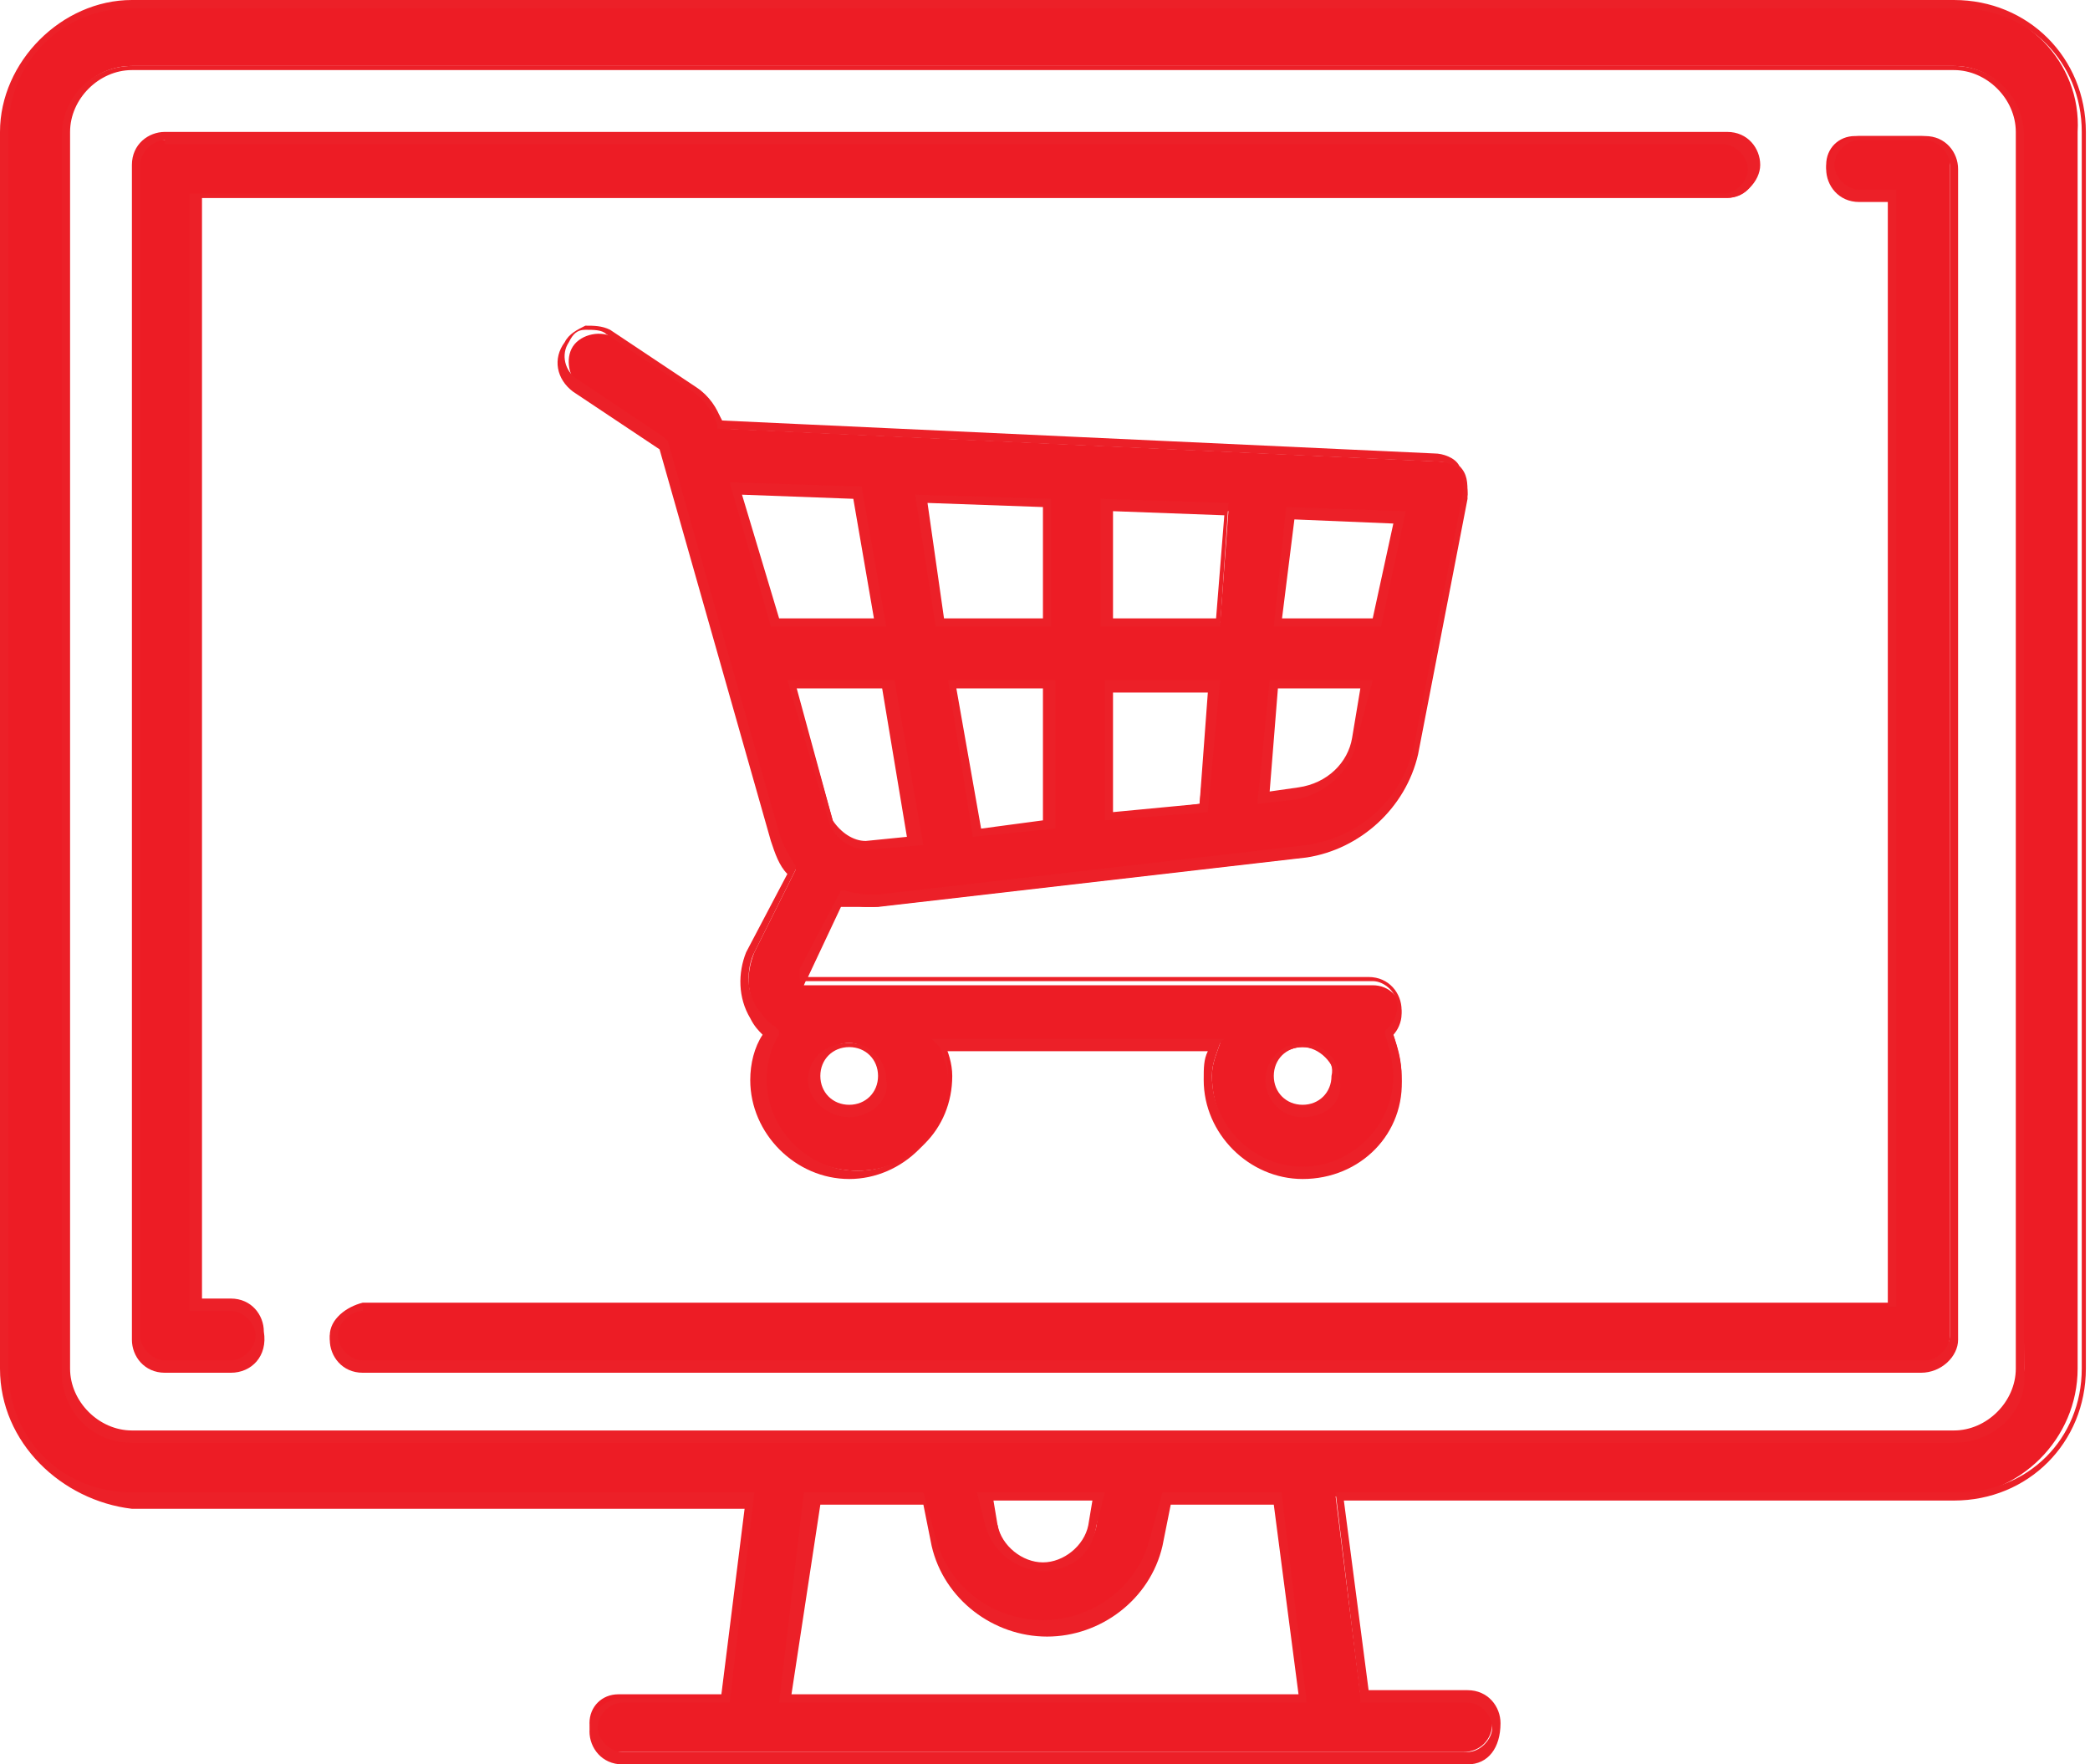
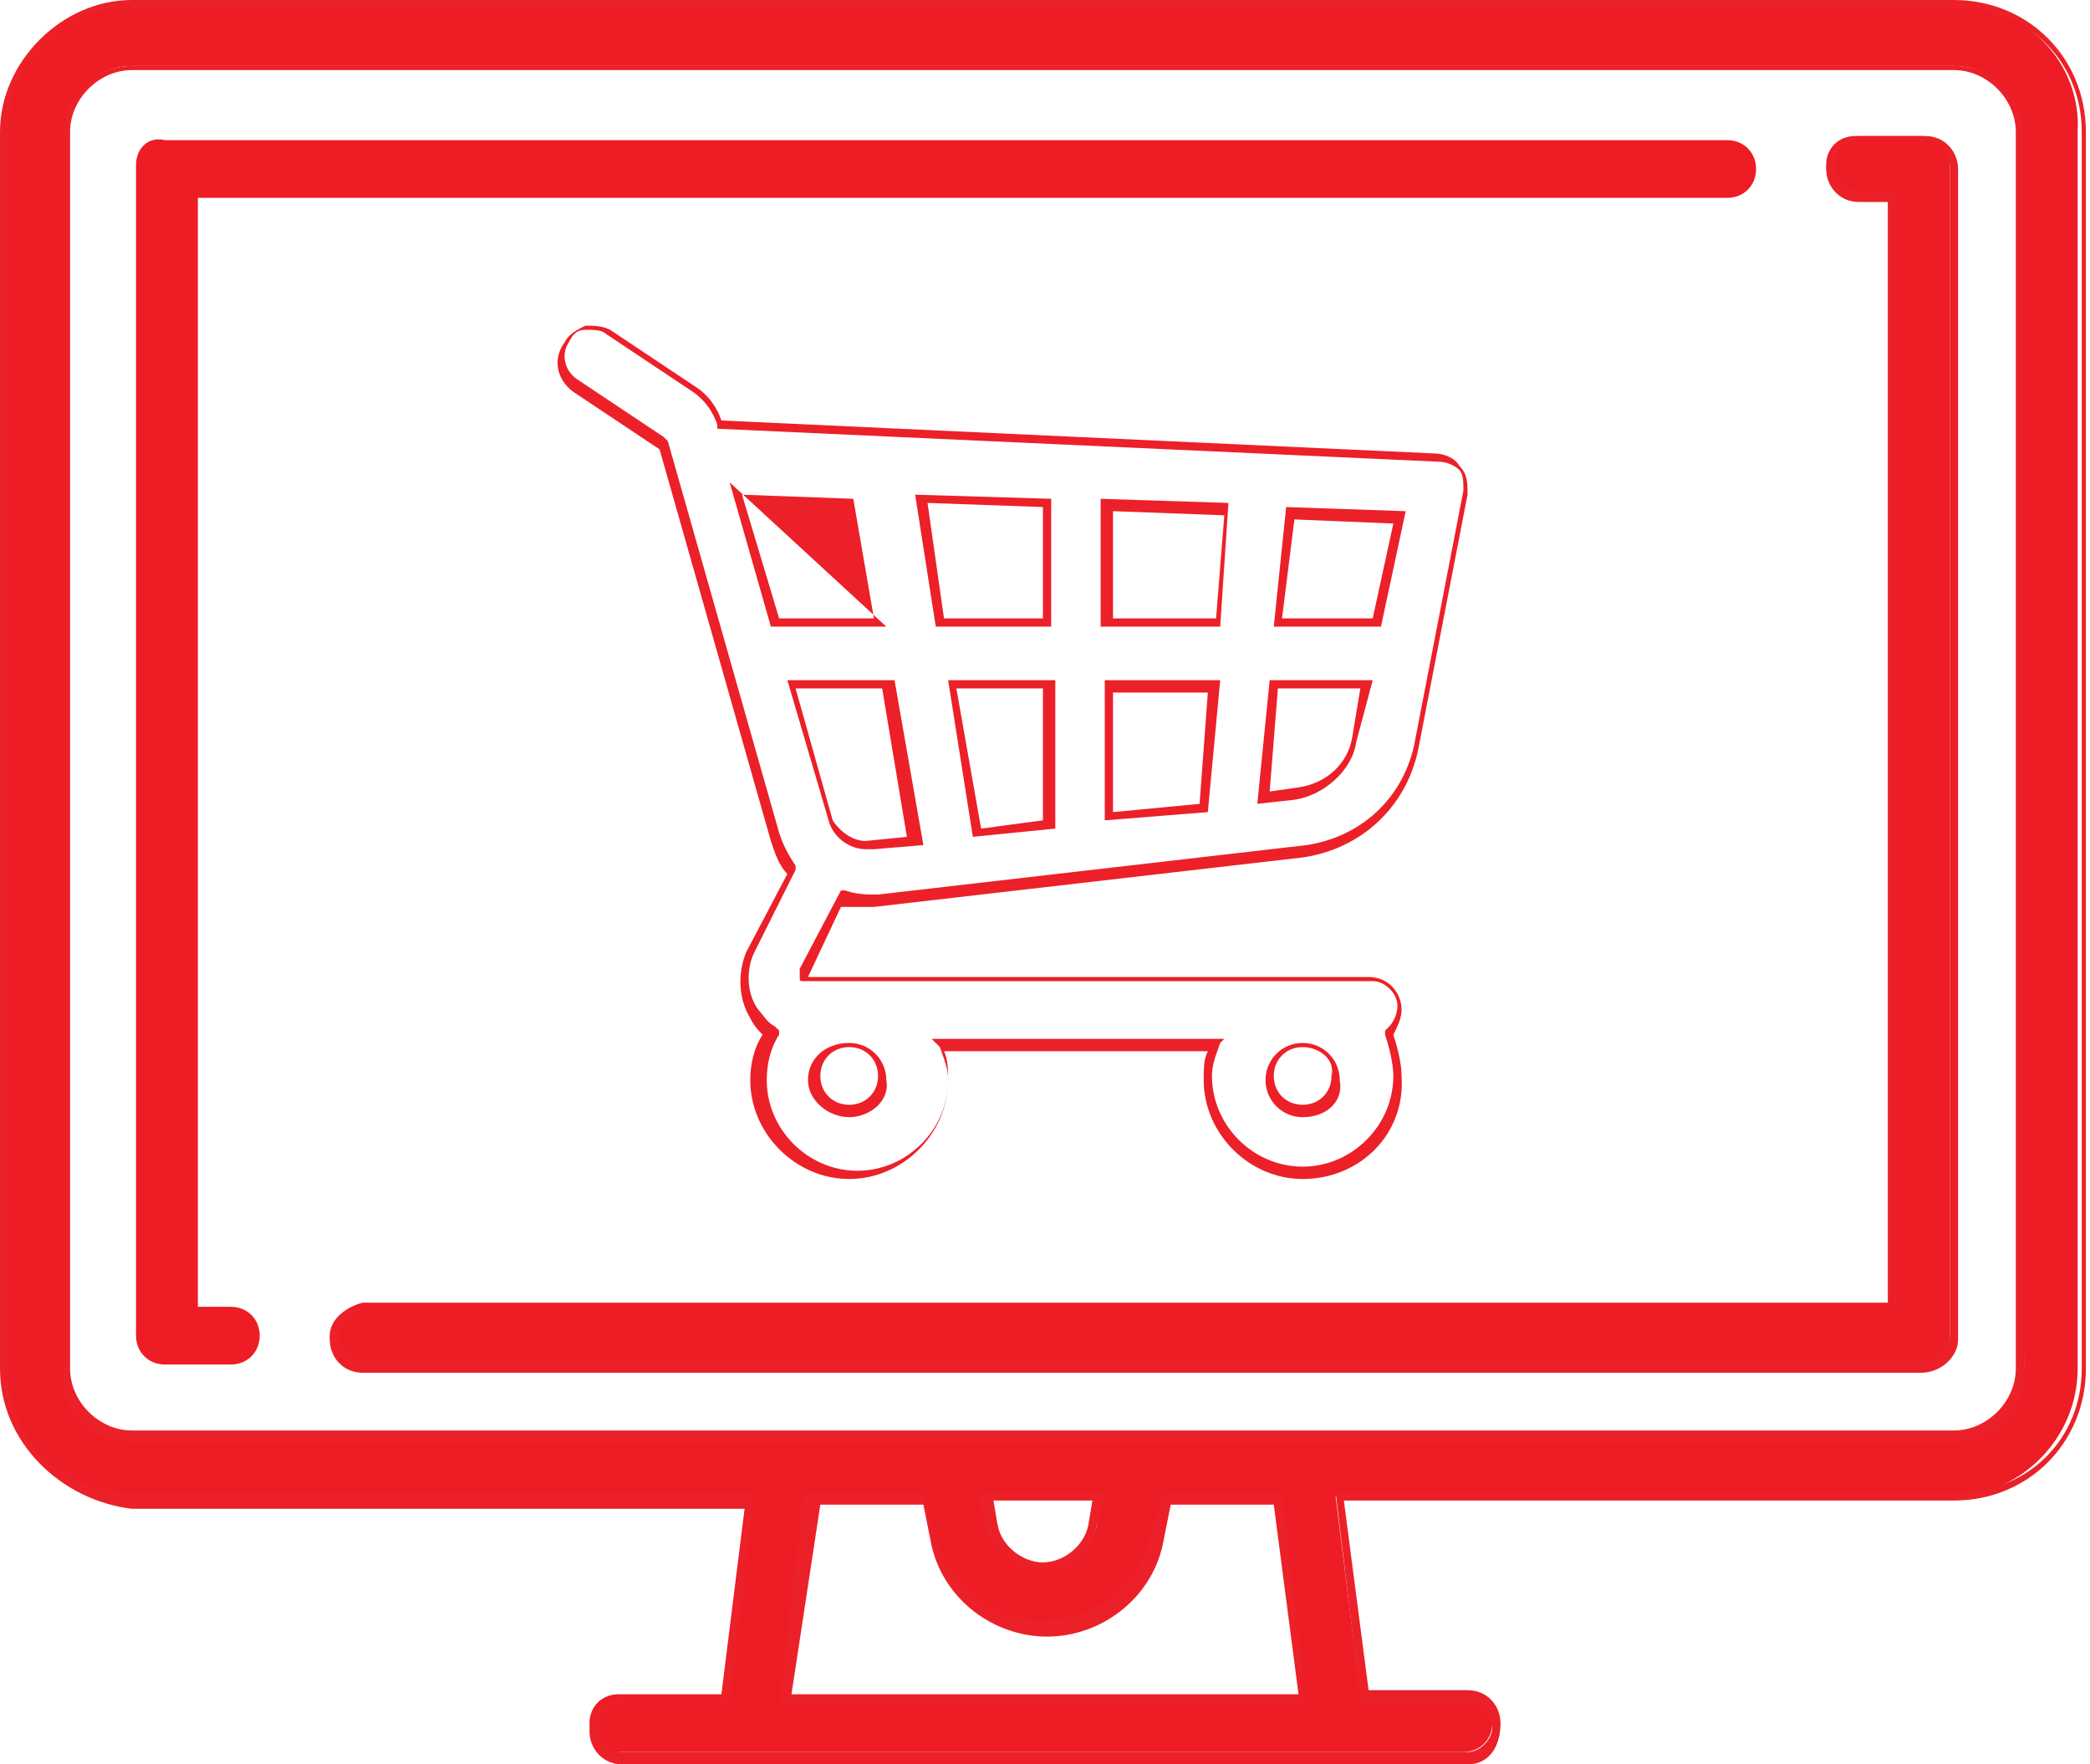
<svg xmlns="http://www.w3.org/2000/svg" version="1.1" id="Layer_1" x="0px" y="0px" viewBox="0 0 50.7 42.8" style="enable-background:new 0 0 50.7 42.8;" xml:space="preserve">
  <style type="text/css">
	.st0{fill:#ED1C25;}
	.st1{fill:#EC2028;}
</style>
  <g>
    <g>
      <path class="st0" d="M47.4,0.1H3.2c-1.7,0-3.1,1.4-3.1,3.1v30c0,1.7,1.4,3.1,3.1,3.1h14.9l-0.6,4.8h-2.5c-0.4,0-0.7,0.3-0.7,0.7    s0.3,0.7,0.7,0.7h20.5c0.4,0,0.7-0.3,0.7-0.7s-0.3-0.7-0.7-0.7h-2.5l-0.6-4.8h14.9c1.7,0,3.1-1.4,3.1-3.1v-30    C50.5,1.5,49.1,0.1,47.4,0.1z M31.6,41.2H19.1l0.6-4.8h2.7l0.3,1.1c0.3,1.2,1.4,2.1,2.7,2.1s2.4-0.9,2.7-2.1l0.3-1.1H31L31.6,41.2    z M23.9,36.3h2.8L26.6,37c-0.1,0.6-0.7,1-1.2,1c-0.6,0-1.1-0.4-1.2-1L23.9,36.3z M49.1,33.2c0,0.9-0.7,1.6-1.6,1.6H3.2    c-0.9,0-1.6-0.7-1.6-1.6v-30c0-0.9,0.7-1.6,1.6-1.6h44.2c0.9,0,1.6,0.7,1.6,1.6L49.1,33.2L49.1,33.2z" />
      <path class="st1" d="M35.6,42.8H15.1c-0.5,0-0.8-0.4-0.8-0.8c0-0.5,0.4-0.8,0.8-0.8h2.4l0.6-4.6H3.2C1.5,36.4,0,35,0,33.2v-30    C0,1.5,1.5,0,3.2,0h44.2c1.8,0,3.2,1.4,3.2,3.2v30c0,1.8-1.4,3.2-3.2,3.2H32.6l0.6,4.6h2.4c0.5,0,0.8,0.4,0.8,0.8    C36.4,42.4,36.1,42.8,35.6,42.8z M15.1,41.3c-0.3,0-0.6,0.3-0.6,0.6c0,0.3,0.3,0.6,0.6,0.6h20.5c0.3,0,0.6-0.3,0.6-0.6    c0-0.3-0.3-0.6-0.6-0.6H33l0-0.1l-0.6-5h15.1c1.7,0,3-1.3,3-3v-30c0-1.7-1.3-3-3-3H3.2c-1.7,0-3,1.3-3,3v30c0,1.7,1.3,3,3,3h15.1    l-0.6,5.1H15.1z M31.7,41.3H18.9l0.6-5.1h2.9l0.3,1.1c0.3,1.2,1.4,2,2.6,2c1.2,0,2.3-0.8,2.6-2l0.3-1.1h2.9l0,0.1L31.7,41.3z     M19.2,41.1h12.3l-0.6-4.6h-2.5l-0.2,1c-0.3,1.3-1.5,2.2-2.8,2.2c-1.3,0-2.5-0.9-2.8-2.2l-0.2-1h-2.5L19.2,41.1z M25.3,38.1    c-0.6,0-1.2-0.4-1.4-1.1l-0.2-0.8h3.1l-0.2,0.8C26.5,37.7,26,38.1,25.3,38.1z M24.1,36.4l0.1,0.6c0.1,0.5,0.6,0.9,1.1,0.9    c0.5,0,1-0.4,1.1-0.9l0.1-0.6H24.1z M47.4,35H3.2c-1,0-1.7-0.8-1.7-1.7v-30c0-1,0.8-1.7,1.7-1.7h44.2c1,0,1.7,0.8,1.7,1.7v30    C49.2,34.2,48.4,35,47.4,35z M3.2,1.7c-0.8,0-1.5,0.7-1.5,1.5v30c0,0.8,0.7,1.5,1.5,1.5h44.2c0.8,0,1.5-0.7,1.5-1.5v-30    c0-0.8-0.7-1.5-1.5-1.5H3.2z" />
    </g>
    <g>
      <path class="st0" d="M5.6,31.7H4.8V4.8h37.1c0.4,0,0.7-0.3,0.7-0.7c0-0.4-0.3-0.7-0.7-0.7H4C3.6,3.3,3.3,3.6,3.3,4v28.4    c0,0.4,0.3,0.7,0.7,0.7h1.6c0.4,0,0.7-0.3,0.7-0.7C6.3,32,6,31.7,5.6,31.7z" />
-       <path class="st1" d="M5.6,33.3H4c-0.5,0-0.8-0.4-0.8-0.8V4c0-0.5,0.4-0.8,0.8-0.8h37.9c0.5,0,0.8,0.4,0.8,0.8s-0.4,0.8-0.8,0.8    h-37v26.7h0.7c0.5,0,0.8,0.4,0.8,0.8C6.5,32.9,6.1,33.3,5.6,33.3z M4,3.4C3.7,3.4,3.4,3.7,3.4,4v28.4c0,0.3,0.3,0.6,0.6,0.6h1.6    c0.3,0,0.6-0.3,0.6-0.6c0-0.3-0.3-0.6-0.6-0.6h-1V4.7h37.2c0.3,0,0.6-0.3,0.6-0.6s-0.3-0.6-0.6-0.6H4z" />
    </g>
    <g>
      <path class="st0" d="M46.6,3.3h-1.6c-0.4,0-0.7,0.3-0.7,0.7c0,0.4,0.3,0.7,0.7,0.7h0.8v26.9H8.8C8.4,31.7,8,32,8,32.4    c0,0.4,0.3,0.7,0.7,0.7h37.9c0.4,0,0.7-0.3,0.7-0.7V4C47.4,3.6,47,3.3,46.6,3.3z" />
      <path class="st1" d="M46.6,33.3H8.8c-0.5,0-0.8-0.4-0.8-0.8c0-0.5,0.4-0.8,0.8-0.8h37V4.9h-0.7c-0.5,0-0.8-0.4-0.8-0.8    s0.4-0.8,0.8-0.8h1.6c0.5,0,0.8,0.4,0.8,0.8v28.4C47.5,32.9,47.1,33.3,46.6,33.3z M8.8,31.8c-0.3,0-0.6,0.3-0.6,0.6    c0,0.3,0.3,0.6,0.6,0.6h37.9c0.3,0,0.6-0.3,0.6-0.6V4c0-0.3-0.3-0.6-0.6-0.6h-1.6c-0.3,0-0.6,0.3-0.6,0.6s0.3,0.6,0.6,0.6H46v27.1    H8.8z" />
    </g>
    <g>
-       <path class="st0" d="M20.4,21.9c0.2,0,0.4,0.1,0.6,0.1c0.1,0,0.2,0,0.3,0l10.4-1.2c1.3-0.2,2.4-1.2,2.7-2.5l1.2-6.2    c0-0.2,0-0.4-0.1-0.6c-0.1-0.2-0.3-0.3-0.5-0.3l-17.4-0.8c0,0,0,0,0,0c-0.1-0.3-0.3-0.6-0.6-0.8l-2.1-1.4c-0.3-0.2-0.8-0.1-1,0.2    c-0.2,0.3-0.1,0.8,0.2,1l2.1,1.4c0,0,0,0,0,0l2.7,9.5c0.1,0.3,0.2,0.6,0.4,0.8l-1,2c-0.2,0.5-0.2,1,0.1,1.5    c0.1,0.2,0.2,0.3,0.4,0.4c-0.2,0.3-0.3,0.7-0.3,1.1c0,1.3,1,2.3,2.3,2.3s2.3-1,2.3-2.3c0-0.3-0.1-0.6-0.2-0.8h6.7    c-0.1,0.3-0.2,0.5-0.2,0.8c0,1.3,1,2.3,2.3,2.3c1.3,0,2.3-1,2.3-2.3c0-0.4-0.1-0.7-0.2-1c0.1-0.1,0.2-0.3,0.2-0.5    c0-0.4-0.3-0.7-0.7-0.7H19.5c0,0,0,0,0,0c0,0,0,0,0,0L20.4,21.9z M21.1,20.5c-0.4,0-0.8-0.2-0.9-0.6l-0.9-3.3h2.4l0.6,3.8    L21.1,20.5z M26.9,19.8v-3.2h2.5l-0.3,2.9L26.9,19.8z M26.9,15.1v-2.8l2.9,0.1l-0.2,2.7L26.9,15.1L26.9,15.1z M25.4,15.1h-2.6    l-0.5-3l3.1,0.1V15.1z M25.4,16.6V20l-1.7,0.2l-0.6-3.6L25.4,16.6L25.4,16.6z M31.4,19.3l-0.8,0.1l0.3-2.8h2.2L32.8,18    C32.7,18.7,32.1,19.2,31.4,19.3z M33.4,15.1H31l0.2-2.6l2.7,0.1L33.4,15.1z M20.8,12l0.5,3.1h-2.5l-0.9-3.2L20.8,12z M21.4,26.1    c0,0.5-0.4,0.8-0.8,0.8s-0.8-0.4-0.8-0.8c0-0.5,0.4-0.8,0.8-0.8S21.4,25.7,21.4,26.1z M31.6,27c-0.5,0-0.8-0.4-0.8-0.8    c0-0.5,0.4-0.8,0.8-0.8s0.8,0.4,0.8,0.8C32.5,26.6,32.1,27,31.6,27z" />
-       <path class="st1" d="M31.6,28.6c-1.3,0-2.4-1.1-2.4-2.4c0-0.3,0-0.5,0.1-0.7h-6.4c0.1,0.2,0.1,0.5,0.1,0.7c0,1.3-1.1,2.4-2.4,2.4    s-2.4-1.1-2.4-2.4c0-0.4,0.1-0.8,0.3-1.1c-0.1-0.1-0.2-0.2-0.3-0.4c-0.3-0.5-0.3-1.1-0.1-1.6l1-1.9c-0.2-0.2-0.3-0.5-0.4-0.8    l-2.7-9.5l-2.1-1.4c-0.4-0.3-0.5-0.8-0.2-1.2c0.1-0.2,0.3-0.3,0.5-0.4c0.2,0,0.4,0,0.6,0.1l2.1,1.4c0.3,0.2,0.5,0.5,0.6,0.8    l17.3,0.8c0.2,0,0.5,0.1,0.6,0.3c0.2,0.2,0.2,0.4,0.2,0.7l-1.2,6.2c-0.3,1.4-1.4,2.4-2.8,2.6l-10.4,1.2c-0.3,0-0.5,0-0.8,0    l-0.8,1.7h13.6c0.5,0,0.8,0.4,0.8,0.8c0,0.2-0.1,0.4-0.2,0.6c0.1,0.3,0.2,0.7,0.2,1C34.1,27.5,33,28.6,31.6,28.6z M22.6,25.2h7.1    l-0.1,0.1c-0.1,0.3-0.2,0.5-0.2,0.8c0,1.2,1,2.2,2.2,2.2c1.2,0,2.2-1,2.2-2.2c0-0.3-0.1-0.7-0.2-1l0-0.1l0.1-0.1    c0.1-0.1,0.2-0.3,0.2-0.5c0-0.3-0.3-0.6-0.6-0.6H19.5c-0.1,0-0.1,0-0.1-0.1c0,0,0-0.1,0-0.2l1-1.9l0.1,0c0.3,0.1,0.5,0.1,0.8,0.1    l10.4-1.2c1.3-0.2,2.3-1.1,2.6-2.4l1.2-6.2c0-0.2,0-0.4-0.1-0.5c-0.1-0.1-0.3-0.2-0.5-0.2l-17.5-0.8l0-0.1    c-0.1-0.3-0.3-0.6-0.6-0.8l-2.1-1.4c-0.1-0.1-0.3-0.1-0.5-0.1c-0.2,0-0.3,0.1-0.4,0.3c-0.2,0.3-0.1,0.7,0.2,0.9l2.1,1.4    c0,0,0.1,0.1,0.1,0.1l2.7,9.5c0.1,0.3,0.2,0.5,0.4,0.8l0,0.1l-1,2c-0.2,0.4-0.2,1,0.1,1.4c0.1,0.1,0.2,0.3,0.4,0.4l0.1,0.1l0,0.1    c-0.2,0.3-0.3,0.7-0.3,1.1c0,1.2,1,2.2,2.2,2.2s2.2-1,2.2-2.2c0-0.3-0.1-0.5-0.2-0.8L22.6,25.2z M31.6,27.1    c-0.5,0-0.9-0.4-0.9-0.9c0-0.5,0.4-0.9,0.9-0.9c0.5,0,0.9,0.4,0.9,0.9C32.6,26.7,32.2,27.1,31.6,27.1z M31.6,25.4    c-0.4,0-0.7,0.3-0.7,0.7c0,0.4,0.3,0.7,0.7,0.7c0.4,0,0.7-0.3,0.7-0.7C32.4,25.7,32,25.4,31.6,25.4z M20.6,27.1    c-0.5,0-1-0.4-1-0.9c0-0.5,0.4-0.9,1-0.9c0.5,0,0.9,0.4,0.9,0.9C21.6,26.7,21.1,27.1,20.6,27.1z M20.6,25.4    c-0.4,0-0.7,0.3-0.7,0.7c0,0.4,0.3,0.7,0.7,0.7c0.4,0,0.7-0.3,0.7-0.7C21.3,25.7,21,25.4,20.6,25.4z M21,20.6    c-0.4,0-0.8-0.3-0.9-0.7l-1-3.4h2.6l0.7,4l-1.2,0.1C21,20.6,21,20.6,21,20.6z M21,20.4l0,0.1L21,20.4l1-0.1l-0.6-3.6h-2.1l0.9,3.2    C20.4,20.2,20.7,20.4,21,20.4z M23.6,20.3l-0.6-3.8h2.6v3.6L23.6,20.3z M23.2,16.7l0.6,3.4l1.5-0.2v-3.2H23.2z M26.8,19.9v-3.4    h2.8l-0.3,3.2L26.8,19.9z M27,16.7v3l2.1-0.2l0.2-2.7H27z M30.5,19.5l0.3-3h2.5L32.9,18c-0.1,0.7-0.8,1.3-1.5,1.4L30.5,19.5z     M31,16.7l-0.2,2.5l0.7-0.1c0.7-0.1,1.2-0.6,1.3-1.2l0.2-1.2H31z M33.5,15.2h-2.6l0.3-2.9l2.9,0.1L33.5,15.2z M31.1,15h2.2    l0.5-2.3l-2.4-0.1L31.1,15z M29.6,15.2h-2.9v-3.1l3.1,0.1L29.6,15.2z M27,15h2.5l0.2-2.5L27,12.4V15z M25.5,15.2h-2.8L22.2,12    l3.3,0.1V15.2z M22.9,15h2.4v-2.7l-2.8-0.1L22.9,15z M21.5,15.2h-2.8l-1-3.5l3.2,0.1L21.5,15.2z M18.9,15h2.3l-0.5-2.9L18,12    L18.9,15z" />
+       <path class="st1" d="M31.6,28.6c-1.3,0-2.4-1.1-2.4-2.4c0-0.3,0-0.5,0.1-0.7h-6.4c0.1,0.2,0.1,0.5,0.1,0.7c0,1.3-1.1,2.4-2.4,2.4    s-2.4-1.1-2.4-2.4c0-0.4,0.1-0.8,0.3-1.1c-0.1-0.1-0.2-0.2-0.3-0.4c-0.3-0.5-0.3-1.1-0.1-1.6l1-1.9c-0.2-0.2-0.3-0.5-0.4-0.8    l-2.7-9.5l-2.1-1.4c-0.4-0.3-0.5-0.8-0.2-1.2c0.1-0.2,0.3-0.3,0.5-0.4c0.2,0,0.4,0,0.6,0.1l2.1,1.4c0.3,0.2,0.5,0.5,0.6,0.8    l17.3,0.8c0.2,0,0.5,0.1,0.6,0.3c0.2,0.2,0.2,0.4,0.2,0.7l-1.2,6.2c-0.3,1.4-1.4,2.4-2.8,2.6l-10.4,1.2c-0.3,0-0.5,0-0.8,0    l-0.8,1.7h13.6c0.5,0,0.8,0.4,0.8,0.8c0,0.2-0.1,0.4-0.2,0.6c0.1,0.3,0.2,0.7,0.2,1C34.1,27.5,33,28.6,31.6,28.6z M22.6,25.2h7.1    l-0.1,0.1c-0.1,0.3-0.2,0.5-0.2,0.8c0,1.2,1,2.2,2.2,2.2c1.2,0,2.2-1,2.2-2.2c0-0.3-0.1-0.7-0.2-1l0-0.1l0.1-0.1    c0.1-0.1,0.2-0.3,0.2-0.5c0-0.3-0.3-0.6-0.6-0.6H19.5c-0.1,0-0.1,0-0.1-0.1c0,0,0-0.1,0-0.2l1-1.9l0.1,0c0.3,0.1,0.5,0.1,0.8,0.1    l10.4-1.2c1.3-0.2,2.3-1.1,2.6-2.4l1.2-6.2c0-0.2,0-0.4-0.1-0.5c-0.1-0.1-0.3-0.2-0.5-0.2l-17.5-0.8l0-0.1    c-0.1-0.3-0.3-0.6-0.6-0.8l-2.1-1.4c-0.1-0.1-0.3-0.1-0.5-0.1c-0.2,0-0.3,0.1-0.4,0.3c-0.2,0.3-0.1,0.7,0.2,0.9l2.1,1.4    c0,0,0.1,0.1,0.1,0.1l2.7,9.5c0.1,0.3,0.2,0.5,0.4,0.8l0,0.1l-1,2c-0.2,0.4-0.2,1,0.1,1.4c0.1,0.1,0.2,0.3,0.4,0.4l0.1,0.1l0,0.1    c-0.2,0.3-0.3,0.7-0.3,1.1c0,1.2,1,2.2,2.2,2.2s2.2-1,2.2-2.2c0-0.3-0.1-0.5-0.2-0.8L22.6,25.2z M31.6,27.1    c-0.5,0-0.9-0.4-0.9-0.9c0-0.5,0.4-0.9,0.9-0.9c0.5,0,0.9,0.4,0.9,0.9C32.6,26.7,32.2,27.1,31.6,27.1z M31.6,25.4    c-0.4,0-0.7,0.3-0.7,0.7c0,0.4,0.3,0.7,0.7,0.7c0.4,0,0.7-0.3,0.7-0.7C32.4,25.7,32,25.4,31.6,25.4z M20.6,27.1    c-0.5,0-1-0.4-1-0.9c0-0.5,0.4-0.9,1-0.9c0.5,0,0.9,0.4,0.9,0.9C21.6,26.7,21.1,27.1,20.6,27.1z M20.6,25.4    c-0.4,0-0.7,0.3-0.7,0.7c0,0.4,0.3,0.7,0.7,0.7c0.4,0,0.7-0.3,0.7-0.7C21.3,25.7,21,25.4,20.6,25.4z M21,20.6    c-0.4,0-0.8-0.3-0.9-0.7l-1-3.4h2.6l0.7,4l-1.2,0.1C21,20.6,21,20.6,21,20.6z M21,20.4l0,0.1L21,20.4l1-0.1l-0.6-3.6h-2.1l0.9,3.2    C20.4,20.2,20.7,20.4,21,20.4z M23.6,20.3l-0.6-3.8h2.6v3.6L23.6,20.3z M23.2,16.7l0.6,3.4l1.5-0.2v-3.2H23.2z M26.8,19.9v-3.4    h2.8l-0.3,3.2L26.8,19.9z M27,16.7v3l2.1-0.2l0.2-2.7H27z M30.5,19.5l0.3-3h2.5L32.9,18c-0.1,0.7-0.8,1.3-1.5,1.4L30.5,19.5z     M31,16.7l-0.2,2.5l0.7-0.1c0.7-0.1,1.2-0.6,1.3-1.2l0.2-1.2H31z M33.5,15.2h-2.6l0.3-2.9l2.9,0.1L33.5,15.2z M31.1,15h2.2    l0.5-2.3l-2.4-0.1L31.1,15z M29.6,15.2h-2.9v-3.1l3.1,0.1L29.6,15.2z M27,15h2.5l0.2-2.5L27,12.4V15z M25.5,15.2h-2.8L22.2,12    l3.3,0.1V15.2z M22.9,15h2.4v-2.7l-2.8-0.1L22.9,15z M21.5,15.2h-2.8l-1-3.5L21.5,15.2z M18.9,15h2.3l-0.5-2.9L18,12    L18.9,15z" />
    </g>
  </g>
</svg>